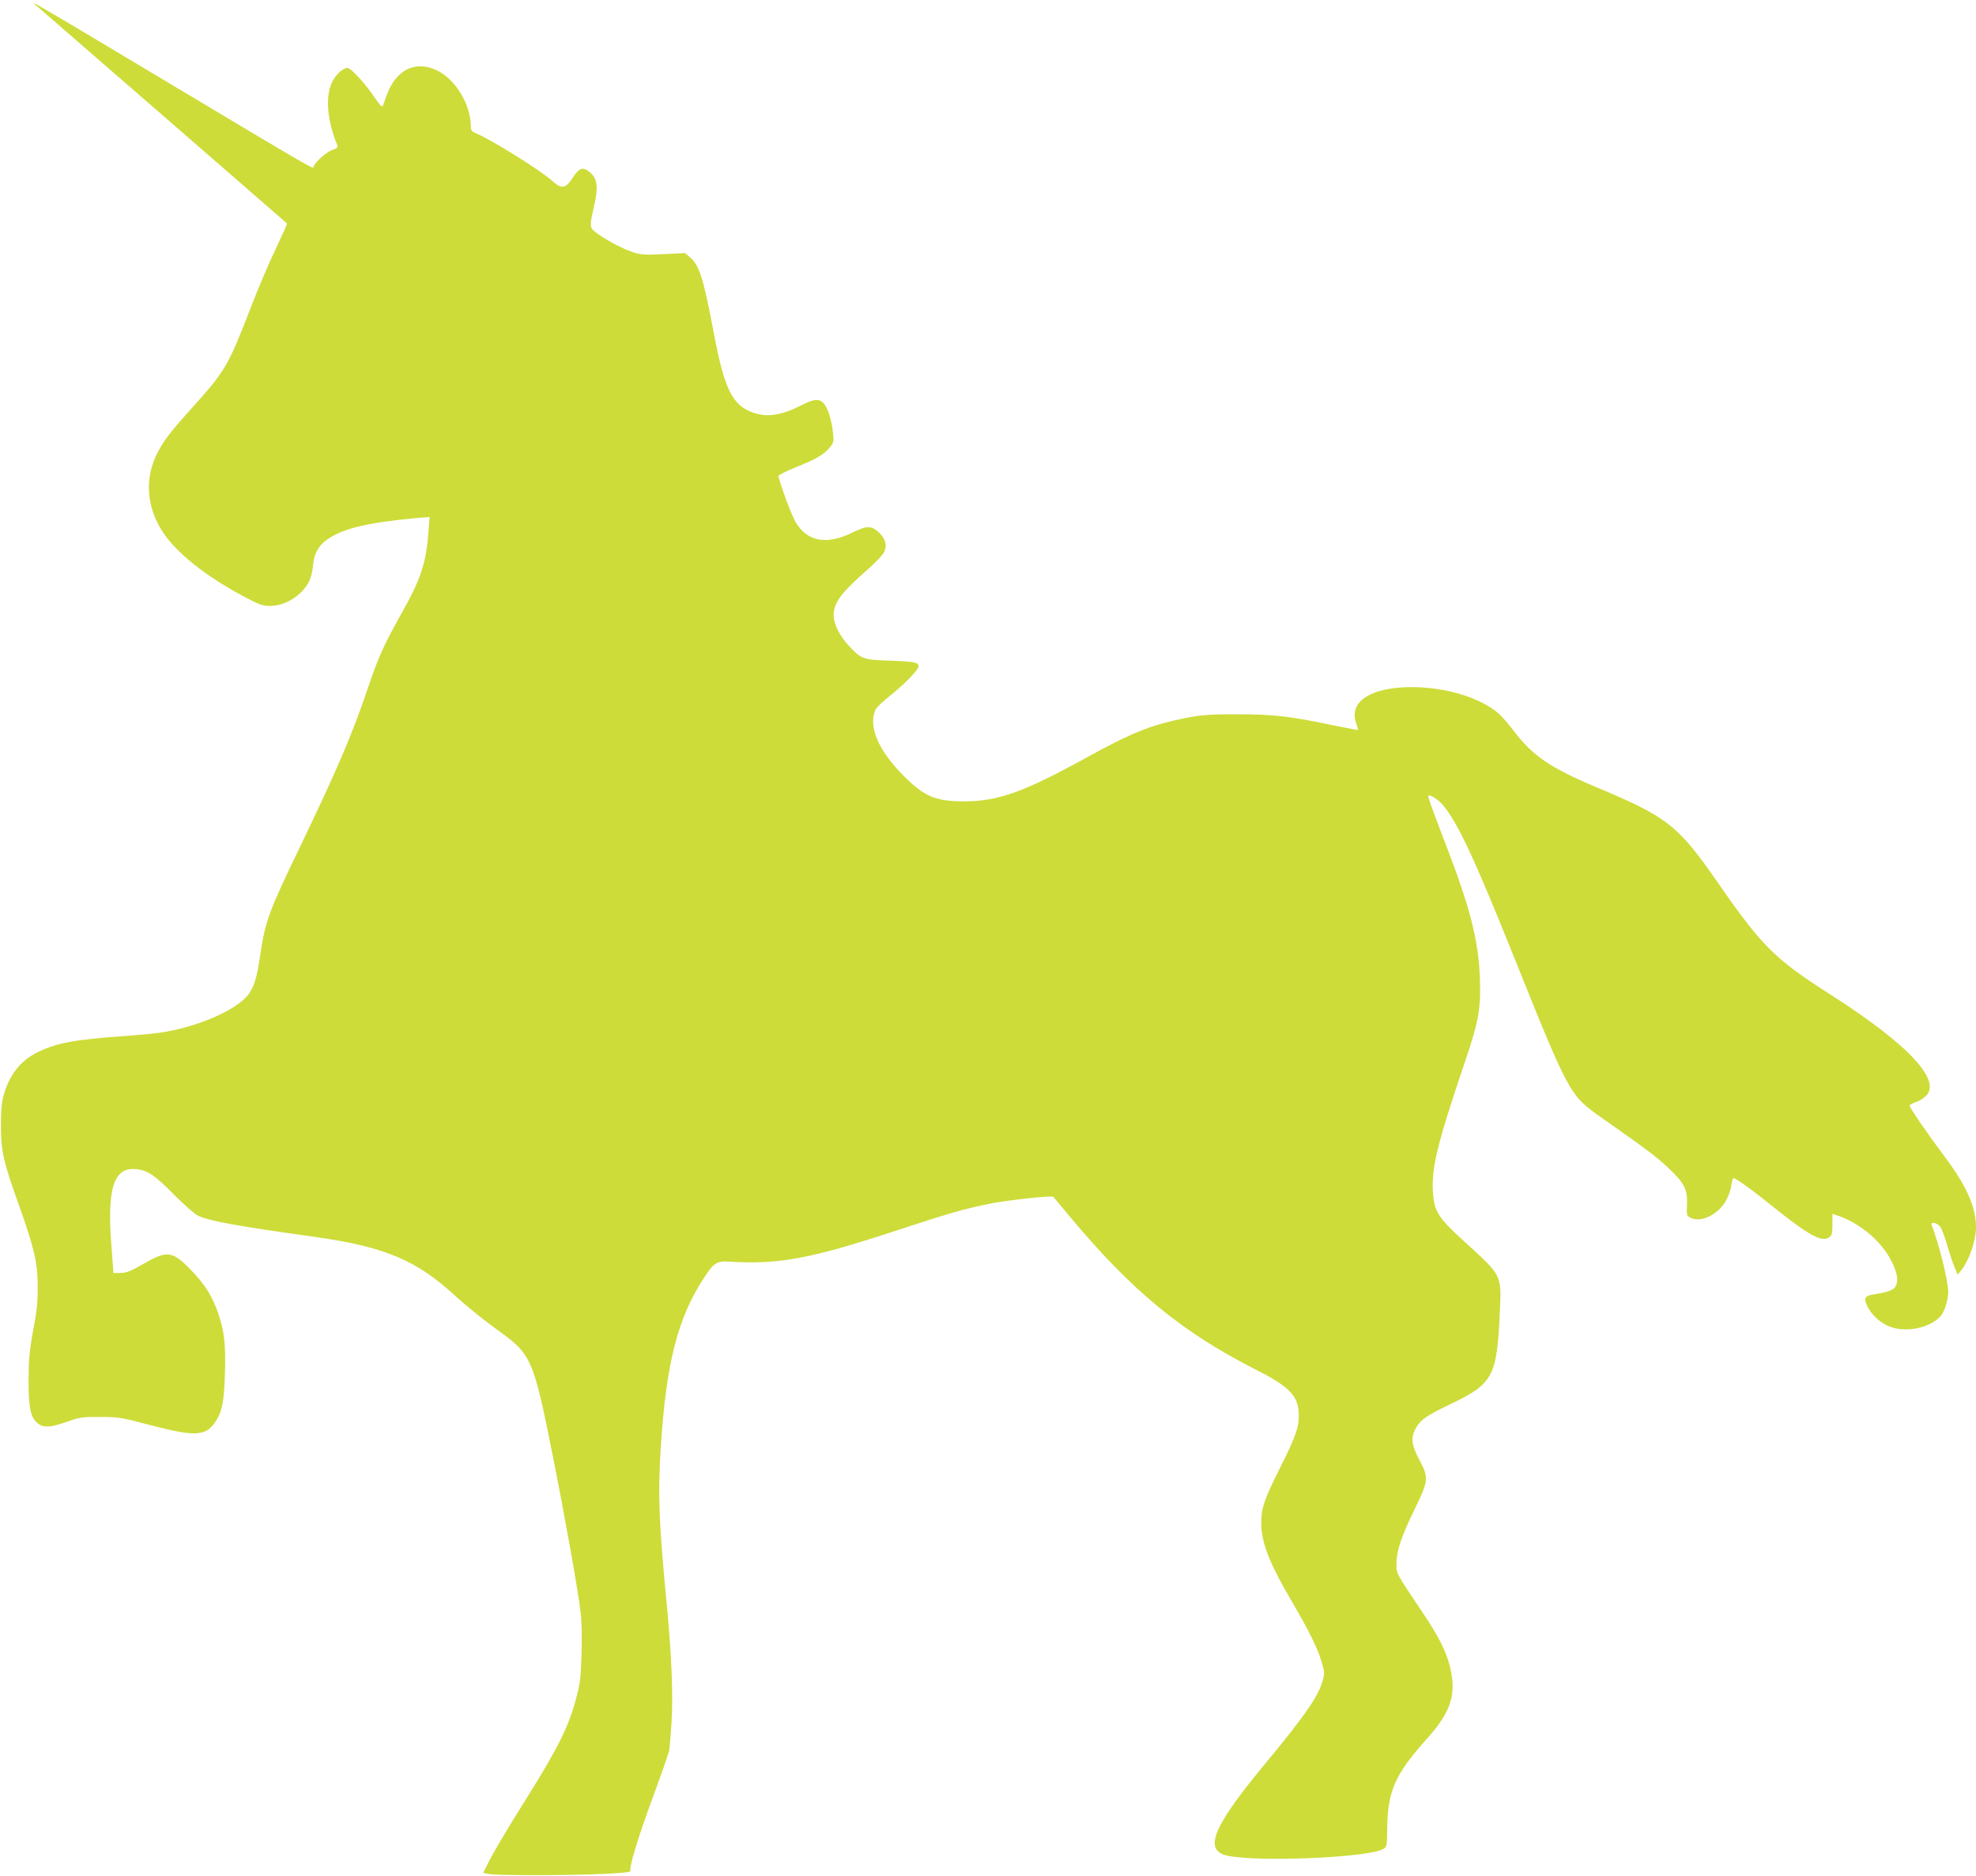
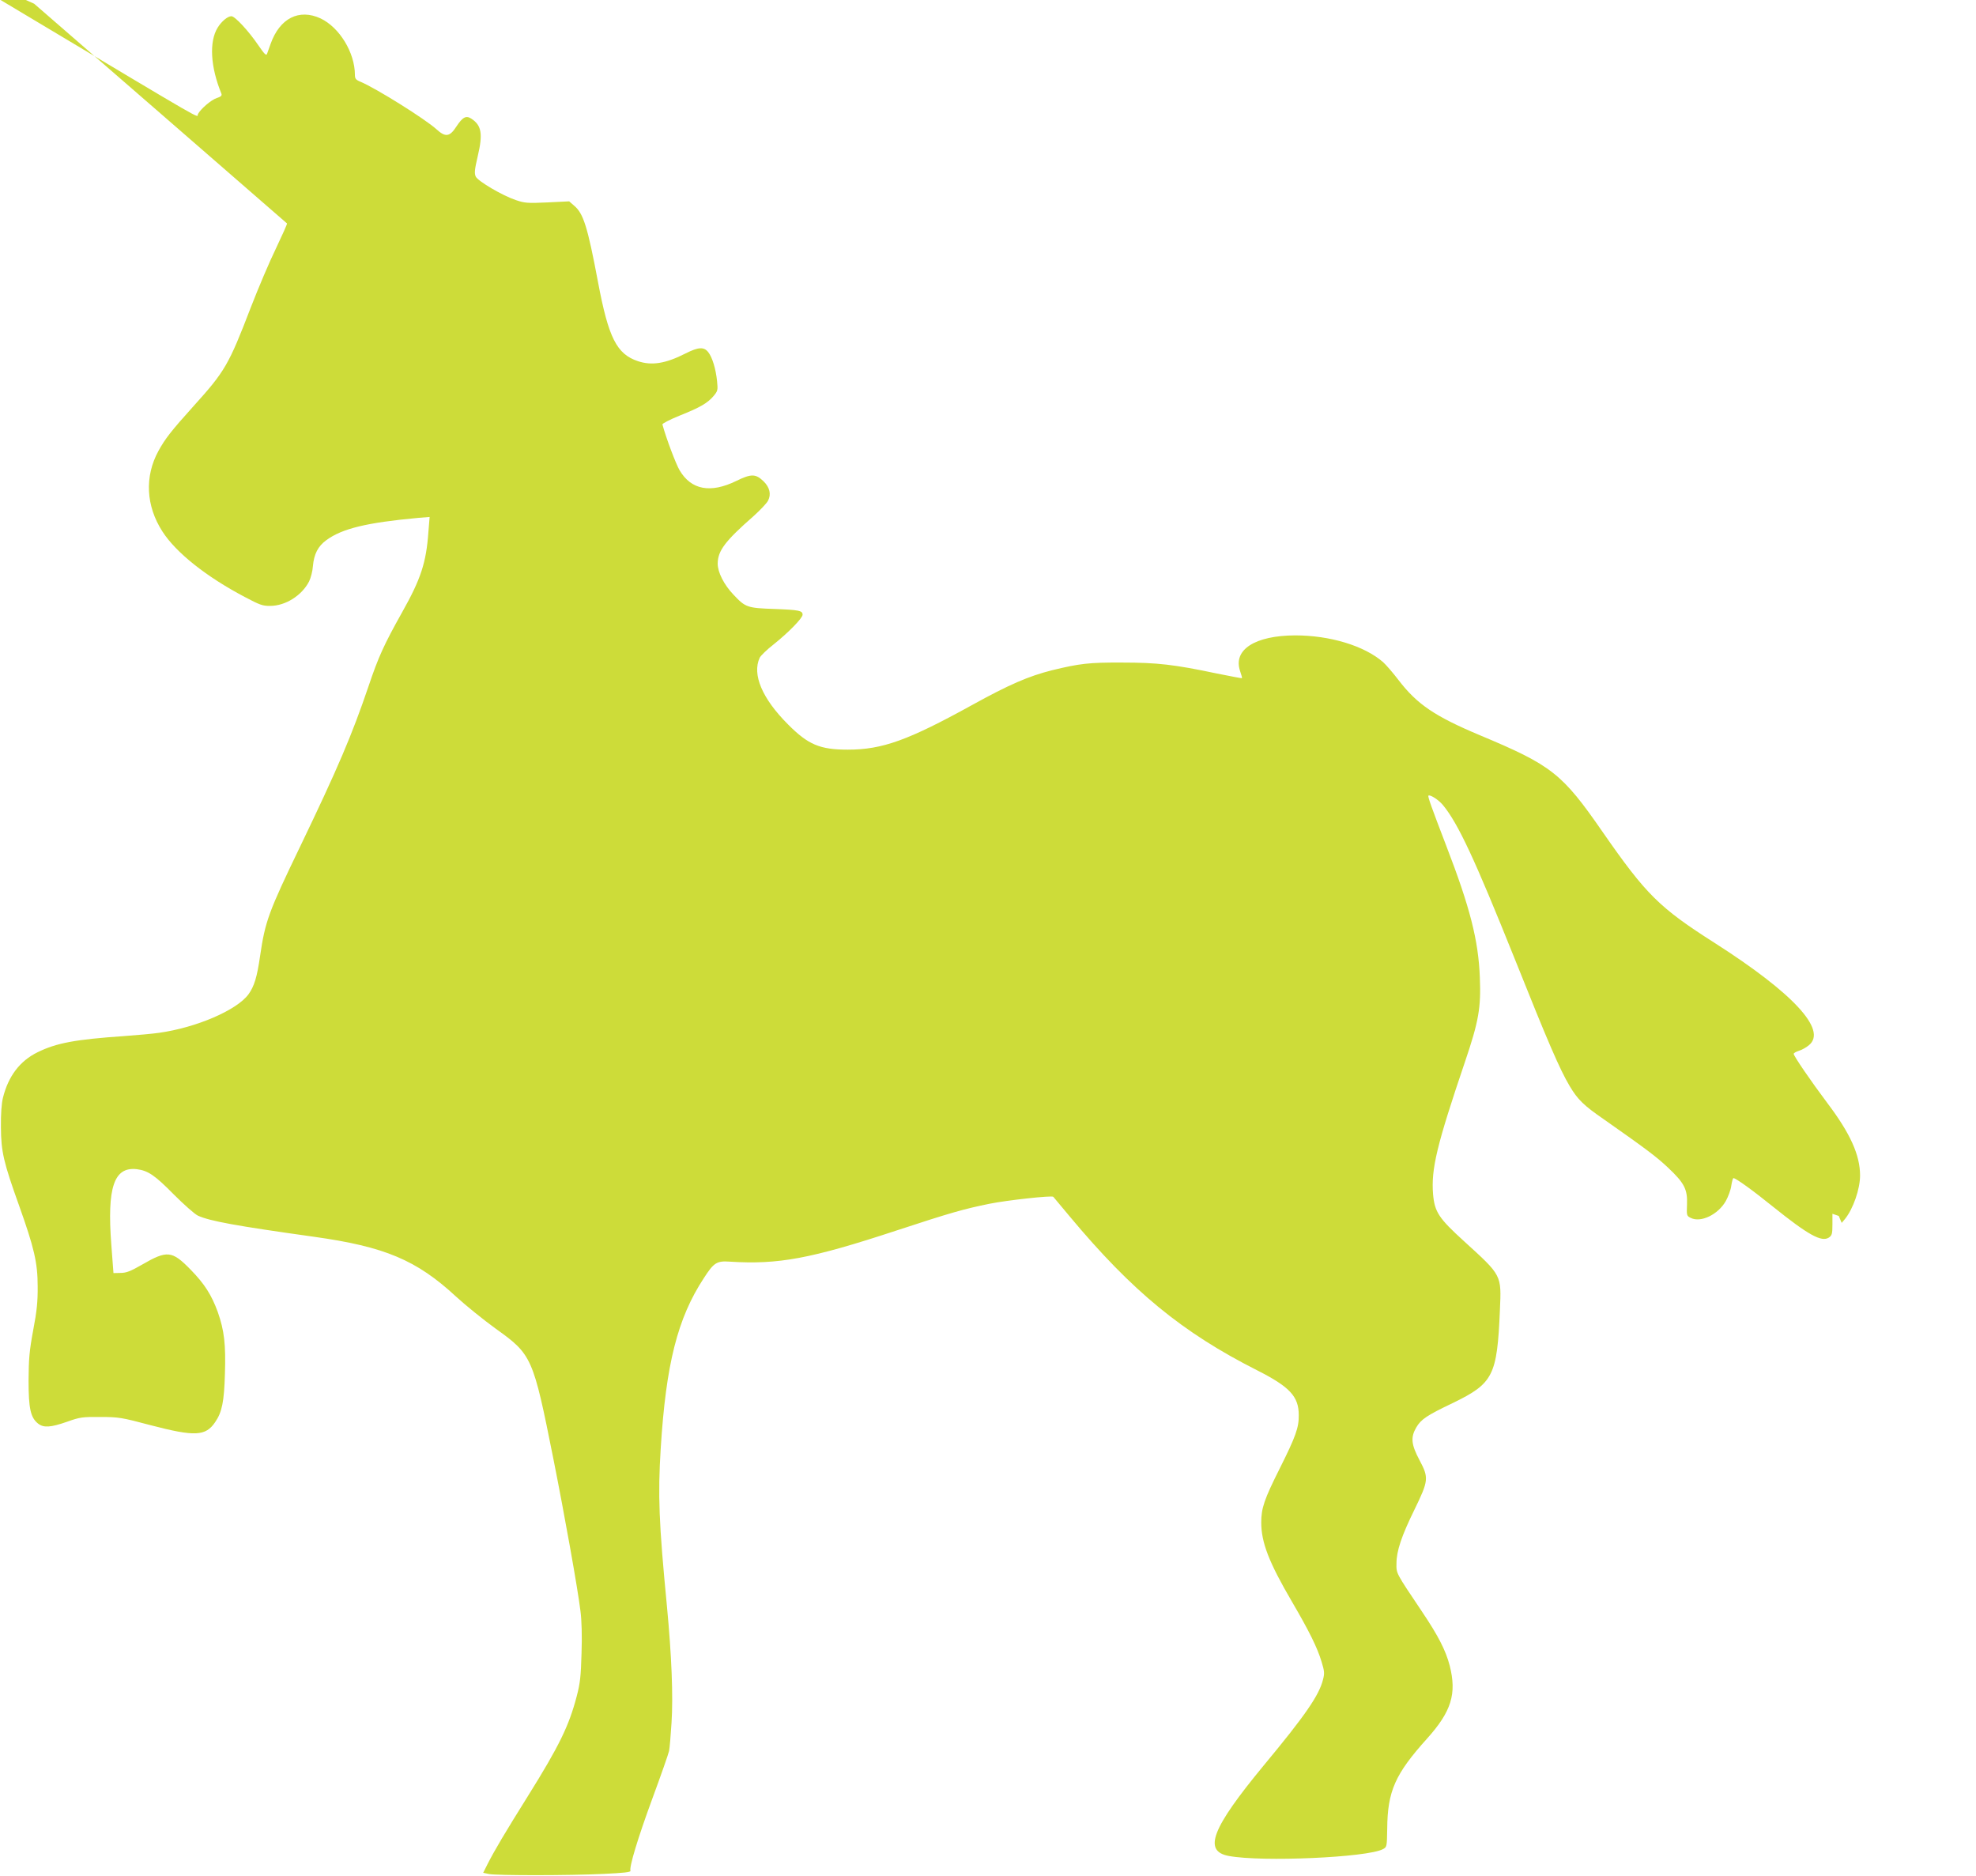
<svg xmlns="http://www.w3.org/2000/svg" version="1.0" width="1280pt" height="1215pt" viewBox="0 0 1280 1215" preserveAspectRatio="xMidYMid meet">
  <g transform="translate(0,1215) scale(0.1,-0.1)" fill="#cddc39" stroke="none">
-     <path d="M221 12126 c2 -2 371 -322 819 -711 448 -389 817 -710 819 -712 3 -2 -30 -74 -71 -161 -42 -86 -115 -258 -163 -382 -144 -375 -168 -415 -372 -641 -145 -161 -183 -210 -227 -290 -90 -165 -81 -355 26 -521 88 -137 284 -293 533 -424 96 -51 117 -59 165 -58 99 0 205 67 252 158 11 22 23 67 25 100 7 78 33 128 86 167 103 76 261 114 596 145 l74 6 -8 -98 c-14 -198 -49 -304 -170 -519 -118 -211 -153 -287 -219 -483 -106 -312 -198 -528 -441 -1033 -206 -427 -227 -485 -260 -709 -20 -139 -38 -197 -75 -249 -75 -103 -337 -216 -580 -250 -41 -6 -142 -15 -225 -21 -316 -22 -438 -44 -562 -105 -114 -56 -189 -154 -224 -295 -9 -35 -14 -105 -13 -190 1 -160 17 -227 118 -509 97 -272 120 -369 120 -521 1 -98 -5 -160 -29 -285 -25 -135 -29 -186 -30 -325 0 -183 13 -241 62 -280 36 -28 81 -25 187 12 84 30 100 32 216 31 118 0 137 -3 325 -53 287 -75 357 -72 419 20 44 64 58 132 63 313 6 190 -4 279 -46 399 -40 110 -85 182 -176 275 -121 124 -152 127 -316 32 -73 -42 -101 -53 -138 -53 l-46 -1 -14 185 c-28 370 17 504 164 488 73 -9 117 -38 240 -163 66 -66 137 -129 157 -138 76 -35 245 -66 753 -137 457 -64 663 -150 920 -388 61 -56 176 -149 256 -207 235 -168 242 -184 373 -840 74 -372 158 -841 176 -988 8 -60 11 -164 7 -275 -4 -148 -9 -193 -31 -277 -50 -192 -114 -323 -315 -645 -150 -240 -218 -354 -265 -447 l-26 -52 38 -8 c50 -10 523 -10 744 1 128 6 175 11 172 20 -9 24 47 210 143 471 55 149 103 286 107 305 4 19 11 102 16 183 11 171 1 431 -30 757 -52 538 -59 717 -40 1020 34 546 109 843 279 1102 65 101 84 113 169 107 314 -20 524 19 1077 201 353 116 438 140 605 174 114 23 406 55 413 45 2 -2 50 -60 107 -128 404 -484 729 -751 1214 -996 211 -107 269 -169 269 -290 1 -81 -20 -139 -123 -345 -101 -201 -120 -258 -120 -350 0 -130 50 -259 200 -515 111 -190 164 -297 191 -388 18 -59 20 -74 9 -115 -25 -101 -115 -232 -385 -557 -336 -407 -393 -554 -225 -585 214 -40 896 -10 998 44 26 14 26 15 28 132 2 244 51 354 258 584 158 176 193 290 147 472 -26 100 -75 195 -180 351 -171 255 -166 245 -165 312 0 80 33 178 117 349 91 187 93 205 33 318 -55 103 -59 149 -22 213 31 53 68 78 238 159 261 127 286 176 304 601 10 230 14 222 -232 446 -164 149 -191 190 -201 305 -13 163 23 315 207 858 89 262 104 350 96 546 -9 240 -64 454 -217 851 -99 258 -121 320 -116 326 10 9 66 -27 94 -61 99 -120 206 -351 463 -991 221 -553 293 -719 358 -829 52 -87 90 -125 224 -217 268 -188 339 -241 414 -312 105 -99 126 -140 122 -238 -3 -72 -2 -74 25 -87 65 -32 176 22 226 109 16 29 33 74 36 101 4 26 10 48 14 48 15 0 125 -79 256 -185 228 -183 314 -231 362 -200 20 14 23 24 23 85 l0 69 41 -14 c143 -51 279 -167 342 -294 40 -79 47 -132 22 -168 -14 -20 -53 -33 -148 -48 -49 -8 -56 -28 -27 -82 31 -58 90 -108 153 -129 106 -35 257 0 320 75 24 29 47 105 47 155 0 69 -59 307 -107 432 -9 24 34 16 55 -10 10 -14 31 -69 46 -123 16 -54 37 -118 48 -143 l19 -45 21 25 c53 65 98 194 98 282 0 132 -63 272 -211 468 -106 141 -219 306 -219 320 0 5 16 14 35 20 20 6 49 23 65 37 117 98 -103 336 -610 660 -361 230 -444 312 -727 719 -263 380 -329 432 -795 627 -293 123 -408 201 -528 358 -36 47 -81 99 -100 116 -122 106 -344 173 -569 173 -261 -1 -404 -93 -357 -231 8 -24 14 -44 12 -46 -1 -2 -76 13 -167 31 -270 57 -382 70 -609 70 -214 1 -274 -6 -455 -50 -151 -38 -278 -93 -517 -225 -415 -229 -582 -289 -805 -289 -181 0 -257 32 -388 164 -167 167 -233 323 -183 431 6 13 47 53 92 88 94 75 186 169 186 191 0 26 -22 31 -180 37 -179 6 -190 10 -268 93 -62 65 -102 145 -102 201 1 83 47 145 233 308 42 38 84 82 93 99 22 42 11 87 -29 126 -51 49 -79 50 -177 2 -166 -81 -291 -58 -366 68 -24 40 -87 206 -112 298 -2 6 49 32 113 58 133 53 180 81 219 127 26 31 28 38 22 95 -8 80 -31 155 -57 188 -28 36 -64 34 -147 -8 -130 -66 -219 -80 -309 -50 -137 46 -190 150 -258 511 -68 361 -95 446 -155 496 l-32 28 -142 -7 c-128 -6 -147 -4 -203 15 -87 29 -245 122 -260 152 -10 21 -8 44 13 134 34 144 24 198 -41 241 -35 23 -57 11 -98 -51 -43 -67 -71 -70 -129 -17 -71 65 -392 266 -493 308 -29 12 -35 20 -35 44 0 144 -100 308 -223 366 -139 64 -264 1 -323 -165 -9 -25 -19 -54 -23 -64 -5 -15 -16 -4 -56 54 -64 94 -152 189 -175 189 -24 0 -64 -33 -89 -74 -56 -90 -47 -254 24 -427 5 -13 -2 -20 -30 -29 -36 -12 -103 -69 -122 -104 -11 -21 106 -88 -1141 657 -568 340 -696 415 -671 393z" />
+     <path d="M221 12126 c2 -2 371 -322 819 -711 448 -389 817 -710 819 -712 3 -2 -30 -74 -71 -161 -42 -86 -115 -258 -163 -382 -144 -375 -168 -415 -372 -641 -145 -161 -183 -210 -227 -290 -90 -165 -81 -355 26 -521 88 -137 284 -293 533 -424 96 -51 117 -59 165 -58 99 0 205 67 252 158 11 22 23 67 25 100 7 78 33 128 86 167 103 76 261 114 596 145 l74 6 -8 -98 c-14 -198 -49 -304 -170 -519 -118 -211 -153 -287 -219 -483 -106 -312 -198 -528 -441 -1033 -206 -427 -227 -485 -260 -709 -20 -139 -38 -197 -75 -249 -75 -103 -337 -216 -580 -250 -41 -6 -142 -15 -225 -21 -316 -22 -438 -44 -562 -105 -114 -56 -189 -154 -224 -295 -9 -35 -14 -105 -13 -190 1 -160 17 -227 118 -509 97 -272 120 -369 120 -521 1 -98 -5 -160 -29 -285 -25 -135 -29 -186 -30 -325 0 -183 13 -241 62 -280 36 -28 81 -25 187 12 84 30 100 32 216 31 118 0 137 -3 325 -53 287 -75 357 -72 419 20 44 64 58 132 63 313 6 190 -4 279 -46 399 -40 110 -85 182 -176 275 -121 124 -152 127 -316 32 -73 -42 -101 -53 -138 -53 l-46 -1 -14 185 c-28 370 17 504 164 488 73 -9 117 -38 240 -163 66 -66 137 -129 157 -138 76 -35 245 -66 753 -137 457 -64 663 -150 920 -388 61 -56 176 -149 256 -207 235 -168 242 -184 373 -840 74 -372 158 -841 176 -988 8 -60 11 -164 7 -275 -4 -148 -9 -193 -31 -277 -50 -192 -114 -323 -315 -645 -150 -240 -218 -354 -265 -447 l-26 -52 38 -8 c50 -10 523 -10 744 1 128 6 175 11 172 20 -9 24 47 210 143 471 55 149 103 286 107 305 4 19 11 102 16 183 11 171 1 431 -30 757 -52 538 -59 717 -40 1020 34 546 109 843 279 1102 65 101 84 113 169 107 314 -20 524 19 1077 201 353 116 438 140 605 174 114 23 406 55 413 45 2 -2 50 -60 107 -128 404 -484 729 -751 1214 -996 211 -107 269 -169 269 -290 1 -81 -20 -139 -123 -345 -101 -201 -120 -258 -120 -350 0 -130 50 -259 200 -515 111 -190 164 -297 191 -388 18 -59 20 -74 9 -115 -25 -101 -115 -232 -385 -557 -336 -407 -393 -554 -225 -585 214 -40 896 -10 998 44 26 14 26 15 28 132 2 244 51 354 258 584 158 176 193 290 147 472 -26 100 -75 195 -180 351 -171 255 -166 245 -165 312 0 80 33 178 117 349 91 187 93 205 33 318 -55 103 -59 149 -22 213 31 53 68 78 238 159 261 127 286 176 304 601 10 230 14 222 -232 446 -164 149 -191 190 -201 305 -13 163 23 315 207 858 89 262 104 350 96 546 -9 240 -64 454 -217 851 -99 258 -121 320 -116 326 10 9 66 -27 94 -61 99 -120 206 -351 463 -991 221 -553 293 -719 358 -829 52 -87 90 -125 224 -217 268 -188 339 -241 414 -312 105 -99 126 -140 122 -238 -3 -72 -2 -74 25 -87 65 -32 176 22 226 109 16 29 33 74 36 101 4 26 10 48 14 48 15 0 125 -79 256 -185 228 -183 314 -231 362 -200 20 14 23 24 23 85 l0 69 41 -14 l19 -45 21 25 c53 65 98 194 98 282 0 132 -63 272 -211 468 -106 141 -219 306 -219 320 0 5 16 14 35 20 20 6 49 23 65 37 117 98 -103 336 -610 660 -361 230 -444 312 -727 719 -263 380 -329 432 -795 627 -293 123 -408 201 -528 358 -36 47 -81 99 -100 116 -122 106 -344 173 -569 173 -261 -1 -404 -93 -357 -231 8 -24 14 -44 12 -46 -1 -2 -76 13 -167 31 -270 57 -382 70 -609 70 -214 1 -274 -6 -455 -50 -151 -38 -278 -93 -517 -225 -415 -229 -582 -289 -805 -289 -181 0 -257 32 -388 164 -167 167 -233 323 -183 431 6 13 47 53 92 88 94 75 186 169 186 191 0 26 -22 31 -180 37 -179 6 -190 10 -268 93 -62 65 -102 145 -102 201 1 83 47 145 233 308 42 38 84 82 93 99 22 42 11 87 -29 126 -51 49 -79 50 -177 2 -166 -81 -291 -58 -366 68 -24 40 -87 206 -112 298 -2 6 49 32 113 58 133 53 180 81 219 127 26 31 28 38 22 95 -8 80 -31 155 -57 188 -28 36 -64 34 -147 -8 -130 -66 -219 -80 -309 -50 -137 46 -190 150 -258 511 -68 361 -95 446 -155 496 l-32 28 -142 -7 c-128 -6 -147 -4 -203 15 -87 29 -245 122 -260 152 -10 21 -8 44 13 134 34 144 24 198 -41 241 -35 23 -57 11 -98 -51 -43 -67 -71 -70 -129 -17 -71 65 -392 266 -493 308 -29 12 -35 20 -35 44 0 144 -100 308 -223 366 -139 64 -264 1 -323 -165 -9 -25 -19 -54 -23 -64 -5 -15 -16 -4 -56 54 -64 94 -152 189 -175 189 -24 0 -64 -33 -89 -74 -56 -90 -47 -254 24 -427 5 -13 -2 -20 -30 -29 -36 -12 -103 -69 -122 -104 -11 -21 106 -88 -1141 657 -568 340 -696 415 -671 393z" />
  </g>
</svg>